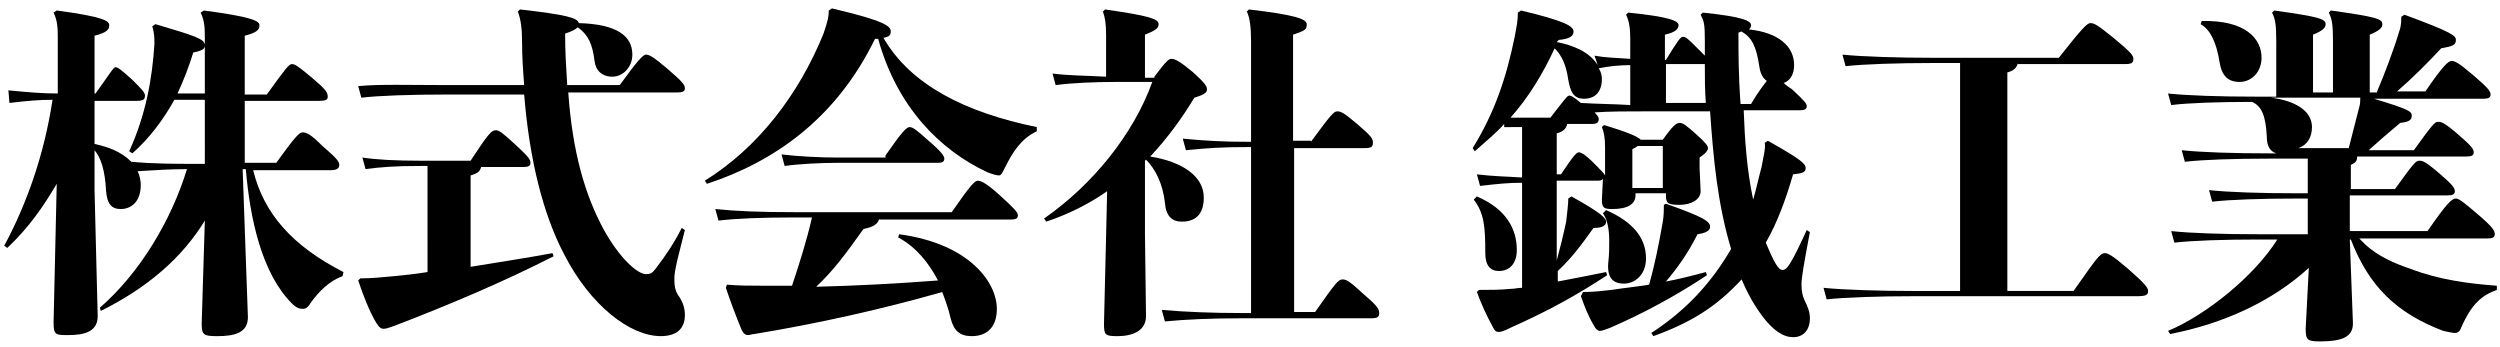
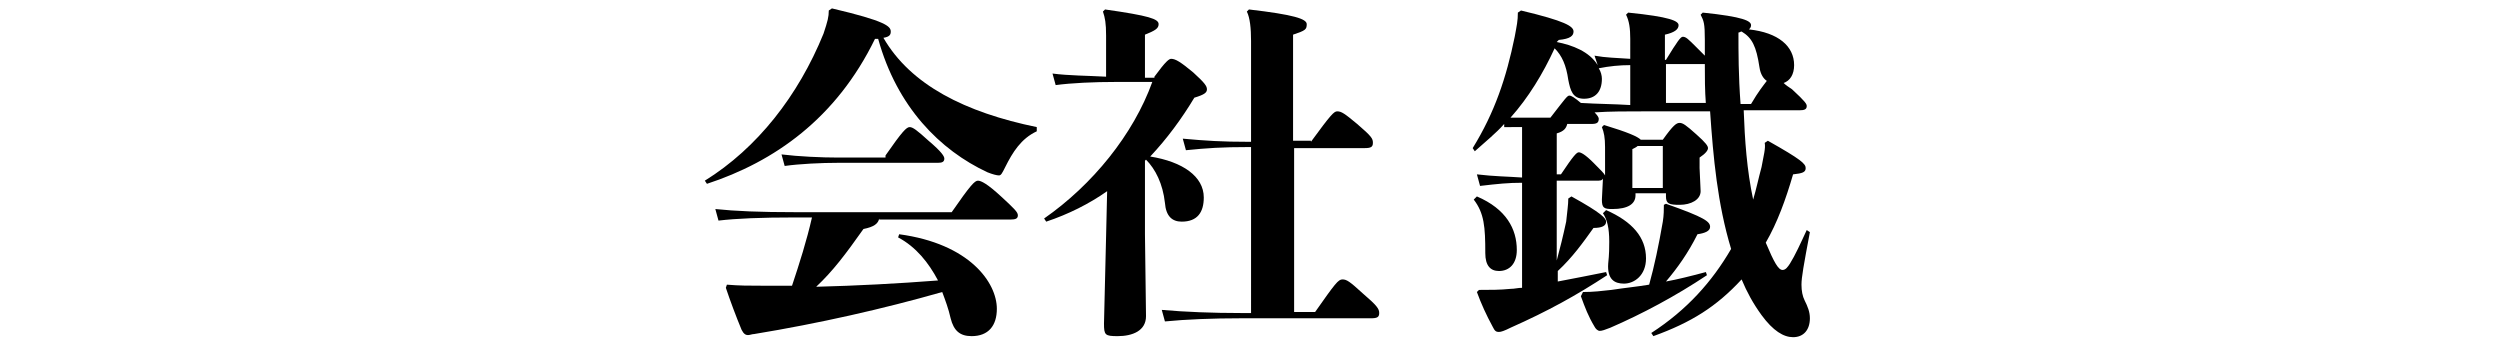
<svg xmlns="http://www.w3.org/2000/svg" version="1.1" id="レイヤー_1" x="0px" y="0px" viewBox="0 0 238 33" style="enable-background:new 0 0 238 33;" xml:space="preserve">
  <style type="text/css">
	.st0{enable-background:new    ;}
</style>
  <g class="st0">
-     <path d="M19.5,9.5h-2.9c-1,1.8-2.3,3.6-4,5.1l-0.3-0.2c1.6-3.5,2.2-7,2.4-10.2c0-0.6,0-1-0.2-1.7l0.3-0.2c3.7,1.1,4.7,1.4,4.7,2   c0,0.3-0.1,0.5-1.1,0.7c-0.4,1.3-0.9,2.6-1.5,3.9h2.6V3.7c0-0.9,0-1.7-0.4-2.5L19.4,1c4.6,0.6,5.3,1,5.3,1.4c0,0.4-0.2,0.7-1.4,1   v5.6h2.1c1.8-2.5,2.1-2.9,2.4-2.9c0.3,0,0.7,0.3,1.9,1.3c1.3,1.1,1.5,1.4,1.5,1.8c0,0.3-0.2,0.4-0.8,0.4h-7.1v5.9h3   c1.8-2.5,2.2-2.9,2.5-2.9c0.4,0,0.8,0.2,1.9,1.3c1.4,1.2,1.6,1.5,1.6,1.8c0,0.3-0.2,0.5-0.8,0.5h-7.4c1,4.1,3.7,7.2,8.6,9.7   l-0.1,0.4c-1.2,0.4-2.3,1.5-3,2.5c-0.3,0.5-0.5,0.6-0.8,0.6s-0.6-0.1-1-0.5c-2.9-2.9-4-8.1-4.4-12.8h-0.3l0.5,14.1   c0,1.5-1.3,1.8-2.9,1.8c-1.3,0-1.5-0.1-1.5-1.2l0.3-9.8c-2.2,3.6-5.5,6.4-9.9,8.6l-0.1-0.3c3.8-3.3,6.8-8.3,8.3-13.2   c-1.6,0-3.1,0.1-4.7,0.2c0.2,0.4,0.3,0.9,0.3,1.3c0,1.7-1,2.3-1.9,2.3c-0.9,0-1.3-0.5-1.4-1.7C10,16.2,9.6,15,9,14.3v3.8l0.3,12   c0,1.5-1.3,1.8-2.8,1.8c-1.2,0-1.4,0-1.4-1.2l0.3-13.2c-1.3,2.2-2.6,4.1-4.7,6.1l-0.3-0.2c2.1-3.9,3.8-8.6,4.6-13.9   c-1.3,0-2.4,0.1-4.1,0.3L0.8,8.6c2,0.2,3.3,0.3,4.7,0.3V3.7c0-0.9,0-1.7-0.4-2.5L5.4,1c4.5,0.6,5,1,5,1.4c0,0.4-0.2,0.7-1.4,1v5.5   h0.1c1.5-2.1,1.7-2.5,1.9-2.5s0.5,0.2,1.6,1.2c0.9,0.9,1.2,1.2,1.2,1.5c0,0.4-0.2,0.5-0.8,0.5H9v4.1c1.3,0.3,2.5,0.7,3.5,1.7   c2.1,0.2,4.1,0.2,6.5,0.2h0.5V9.5z" />
-     <path d="M49.5,0.9c4.4,0.5,5.5,0.8,5.6,1.3c3.6,0.1,5.1,1.2,5.1,3c0,1.2-0.9,2.1-1.9,2.1s-1.6-0.6-1.7-1.5   c-0.2-1.6-0.6-2.5-1.6-3.2c-0.2,0.2-0.6,0.4-1.2,0.6c0,1.8,0.1,3.3,0.2,4.9h5c1.6-2.2,2.2-2.9,2.5-2.9c0.3,0,0.7,0.2,2.1,1.4   s1.6,1.5,1.6,1.8c0,0.3-0.2,0.4-0.7,0.4H54.1c0.4,5.7,1.6,9.8,3.4,13.1c1.5,2.7,3.2,4.2,4,4.2c0.4,0,0.6-0.1,0.9-0.5   c1-1.3,1.8-2.5,2.5-3.9l0.3,0.2c-0.6,2.4-1,3.8-1,4.6c0,0.5,0,1.2,0.5,1.8c0.3,0.5,0.5,1,0.5,1.7c0,1.3-0.8,2-2.3,2   c-2.9,0-6.7-2.9-9.2-7.8c-2-3.8-3.3-9-3.8-15.2h-7.4c-3.4,0-6.4,0.1-8.1,0.3l-0.3-1.1C36.1,8,39,8.1,42.5,8.1h7.4   c-0.1-1.3-0.2-2.7-0.2-4.1c0-1.2-0.1-2.1-0.4-2.9L49.5,0.9z M40.8,15.8h-0.8c-2.4,0-3.7,0.1-5.2,0.3l-0.3-1.1   c1.3,0.2,3.2,0.3,5.5,0.3h4.8c1.7-2.6,2-2.9,2.4-2.9c0.3,0,0.6,0.2,1.9,1.4c1.2,1.1,1.4,1.4,1.4,1.7c0,0.3-0.2,0.4-0.7,0.4h-4   c-0.1,0.4-0.3,0.6-1,0.8v8.7c2.4-0.4,5.1-0.8,7.8-1.3l0.1,0.3C48,26.8,42.8,29,37.6,31c-0.6,0.2-0.8,0.3-1.1,0.3   c-0.2,0-0.4-0.1-0.7-0.6c-0.6-1-1.2-2.5-1.7-4l0.2-0.2c1.1,0,2-0.1,3.1-0.2c1-0.1,2.1-0.2,3.3-0.4V15.8z" />
    <path d="M83.3,3.7c-3.7,7.6-9.6,11.7-16,13.8l-0.2-0.3c5-3.1,8.9-8.1,11.3-14C78.8,2,78.9,1.6,78.9,1l0.3-0.2   c5.1,1.2,5.6,1.7,5.6,2.2c0,0.3-0.1,0.5-0.7,0.6c2.6,4.5,7.8,7.1,14.6,8.5v0.4c-1.5,0.7-2.3,2-3,3.4c-0.3,0.6-0.4,0.8-0.6,0.8   c-0.2,0-0.6-0.1-1.1-0.3c-4.5-2.1-8.6-6.2-10.4-12.7L83.3,3.7z M83.7,20.8c-0.1,0.5-0.5,0.8-1.5,1c-1.7,2.4-2.9,4-4.5,5.5   c3.9-0.1,7.7-0.3,11.6-0.6c-0.9-1.7-2.1-3.2-3.8-4.1l0.1-0.3c6.7,0.9,9.3,4.6,9.3,7.1c0,1.6-0.8,2.6-2.4,2.6c-1.1,0-1.7-0.5-2-1.7   c-0.2-0.9-0.5-1.7-0.8-2.5c-5.6,1.6-11.8,3-17.9,4c-0.2,0-0.4,0.1-0.6,0.1c-0.2,0-0.4-0.1-0.6-0.5c-0.5-1.2-1.1-2.8-1.5-4l0.1-0.3   c1.2,0.1,2.1,0.1,3.4,0.1h2.8c0.7-2.1,1.4-4.3,1.9-6.5h-1.5c-3.4,0-5.7,0.1-7.4,0.3l-0.3-1.1c1.9,0.2,4.2,0.3,7.7,0.3h14.8   c1.8-2.6,2.2-3,2.5-3c0.3,0,0.9,0.3,2.2,1.5s1.6,1.5,1.6,1.8s-0.2,0.4-0.7,0.4H83.7z M84.3,14.8c1.6-2.3,2-2.7,2.3-2.7   c0.3,0,0.7,0.3,1.8,1.3c1.3,1.1,1.5,1.5,1.5,1.7c0,0.3-0.2,0.4-0.6,0.4h-9.5c-1.6,0-3.7,0.1-5.1,0.3l-0.3-1.1   c1.6,0.2,3.8,0.3,5.4,0.3H84.3z" />
    <path d="M109.9,7.3c1.1-1.5,1.4-1.7,1.6-1.7c0.4,0,0.9,0.3,2.1,1.3c1.1,1,1.3,1.3,1.3,1.6c0,0.3-0.2,0.5-1.2,0.8   c-1.2,2-2.6,3.9-4.2,5.6c3.1,0.5,5.1,1.9,5.1,3.9c0,1.4-0.6,2.3-2.1,2.3c-0.9,0-1.5-0.5-1.6-1.8c-0.2-1.8-0.9-3.2-1.8-4.1l-0.1,0.1   v7l0.1,7.8c0,1.4-1.3,1.9-2.7,1.9c-1.2,0-1.3-0.1-1.3-1.2l0.2-8.3l0.1-4.3c-1.7,1.2-3.7,2.2-5.8,2.9l-0.2-0.3   c4.6-3.2,8.5-8,10.3-13h-3.4c-2.2,0-4.3,0.1-5.8,0.3l-0.3-1.1c1.5,0.2,3.3,0.2,5.1,0.3V3.4c0-1.2-0.1-1.7-0.3-2.3l0.2-0.2   c4.2,0.6,5.1,0.9,5.1,1.4c0,0.4-0.3,0.6-1.3,1v4.1H109.9z M124.8,13.5c1.9-2.6,2.2-2.9,2.5-2.9c0.4,0,0.7,0.2,1.9,1.2   c1.4,1.2,1.5,1.4,1.5,1.8c0,0.4-0.2,0.5-0.8,0.5h-6.7v15.6h2c1.9-2.7,2.2-3.1,2.6-3.1s0.7,0.2,1.9,1.3c1.4,1.2,1.6,1.5,1.6,1.9   c0,0.4-0.2,0.5-0.8,0.5h-12.4c-2.6,0-5.2,0.1-7.2,0.3l-0.3-1.1c2.2,0.2,4.9,0.3,7.5,0.3h1V14h-0.2c-2.6,0-4,0.1-6,0.3l-0.3-1.1   c2.2,0.2,3.7,0.3,6.3,0.3h0.2V3.9c0-1.2-0.1-2.2-0.4-2.8l0.2-0.2c4.3,0.5,5.5,0.9,5.5,1.4c0,0.5-0.1,0.6-1.3,1v10.1H124.8z" />
    <path d="M143.2,11.8c-0.8,0.9-1.8,1.7-2.8,2.6l-0.2-0.3c2.1-3.4,3.2-6.7,4-10.6c0.2-1.1,0.3-1.5,0.3-2.3l0.3-0.2c4.2,1,5,1.5,5,2   c0,0.4-0.3,0.7-1.4,0.8L148.2,4c1.5,0.3,3.1,0.9,3.9,2.2l-0.3-0.9c1.1,0.2,2,0.2,3.4,0.3V3.7c0-1-0.1-1.7-0.4-2.3l0.2-0.2   c4,0.4,4.8,0.8,4.8,1.2c0,0.4-0.4,0.7-1.3,0.9v2.4h0.1c1.1-1.8,1.4-2.2,1.6-2.2c0.3,0,0.5,0.2,1.3,1c0.4,0.4,0.6,0.6,0.8,0.8   c0-0.5,0-1,0-1.5c0-1.6-0.1-1.8-0.4-2.4l0.2-0.2c3.9,0.4,4.6,0.8,4.6,1.2c0,0.2-0.1,0.3-0.2,0.4c2.8,0.3,4.3,1.6,4.3,3.4   c0,0.9-0.4,1.5-1,1.7c0.2,0.2,0.5,0.4,0.8,0.6c1.3,1.2,1.4,1.4,1.4,1.6c0,0.3-0.2,0.4-0.7,0.4h-5.3c0.1,2.8,0.3,5.7,0.9,8.5   c0.3-1,0.5-2,0.8-3.1c0.2-1.1,0.4-1.8,0.3-2.3l0.3-0.2c3.2,1.8,3.6,2.2,3.6,2.6c0,0.4-0.3,0.5-1.2,0.6c-0.7,2.4-1.5,4.6-2.6,6.5   c0.8,1.9,1.2,2.6,1.6,2.6c0.3,0,0.5-0.3,0.7-0.6c0.5-0.8,1-1.9,1.6-3.2l0.3,0.2c-0.6,3.2-0.8,4.3-0.8,5c0,0.6,0.1,1.1,0.3,1.5   c0.3,0.6,0.5,1.1,0.5,1.7c0,1.1-0.6,1.8-1.6,1.8c-0.9,0-1.9-0.6-3-2.1c-0.8-1.1-1.4-2.2-1.9-3.4c-2.4,2.6-4.8,4.1-8.4,5.4l-0.2-0.3   c3.4-2.2,5.8-4.9,7.6-8c-1.3-4.3-1.7-8.7-2-13.1h-6c-2,0-3.5,0-5,0.1c0.3,0.3,0.4,0.5,0.4,0.6c0,0.4-0.2,0.5-0.7,0.5h-2.3   c-0.1,0.4-0.3,0.7-1,0.9v3.9h0.4c1.2-1.8,1.5-2.1,1.7-2.1c0.2,0,0.6,0.2,1.4,1c0.7,0.7,1,1,1.1,1.2l0-1V14c0-0.9-0.1-1.4-0.3-1.9   l0.2-0.2c2.3,0.7,3.2,1.1,3.5,1.4h2.1c1-1.4,1.3-1.6,1.6-1.6c0.3,0,0.6,0.2,1.6,1.1c0.9,0.8,1.1,1.1,1.1,1.3c0,0.2-0.2,0.5-0.8,0.9   V16l0.1,2.2c0,0.8-0.9,1.3-2,1.3c-1,0-1.3-0.1-1.3-0.8v-0.3h-2.9v0.2c0,0.8-0.7,1.3-2.2,1.3c-0.8,0-1-0.1-1-0.9l0.1-2   c-0.1,0.2-0.3,0.2-0.6,0.2h-3.8v7.6c0.3-1.1,0.6-2.3,0.9-3.7c0.1-1,0.2-1.6,0.2-2.2l0.3-0.2c2.9,1.6,3.3,2.1,3.3,2.4   c0,0.4-0.4,0.6-1.2,0.6c-1,1.4-2,2.8-3.4,4.1v1c1.6-0.3,3.1-0.6,4.6-0.9l0.1,0.3c-2.9,1.9-5.6,3.4-9.2,5c-0.6,0.3-0.9,0.4-1.1,0.4   c-0.3,0-0.4-0.1-0.6-0.5c-0.6-1.1-1.1-2.2-1.5-3.3l0.2-0.2c1.1,0,2,0,3-0.1c0.4,0,0.7-0.1,1.1-0.1v-10c-1.3,0-2.3,0.1-4,0.3   l-0.3-1.1c1.7,0.2,2.9,0.2,4.3,0.3v-4.8H143.2z M140.6,18.7c2.8,1.2,3.8,3.1,3.8,5.1c0,1.3-0.7,2-1.7,2c-0.8,0-1.3-0.5-1.3-1.7   c0-2.5-0.1-3.8-1.1-5.1L140.6,18.7z M147.6,11.2c1.4-1.8,1.6-2.1,1.8-2.1c0.2,0,0.5,0.2,1.1,0.7c1.6,0.1,3.1,0.1,4.7,0.2V6.2   c-1,0-2,0.1-3,0.3c0.2,0.3,0.3,0.7,0.3,1c0,1.2-0.6,1.9-1.7,1.9s-1.3-0.8-1.5-1.8c-0.2-1.4-0.6-2.3-1.3-3c-1.1,2.4-2.5,4.7-4.2,6.6   H147.6z M150.7,27.8c1,0,1.8-0.1,2.7-0.2c1.3-0.2,2.4-0.3,3.6-0.5c0.5-1.8,0.9-3.7,1.3-6c0.1-0.6,0.1-1.2,0.1-1.6l0.2-0.1   c3.7,1.3,4.2,1.7,4.2,2.2c0,0.4-0.5,0.6-1.2,0.7c-0.9,1.8-1.9,3.2-3,4.5c1.1-0.2,2.3-0.5,3.8-0.9l0.1,0.3c-3,2-6.2,3.7-9.2,5   c-0.5,0.2-0.8,0.3-1,0.3c-0.2,0-0.4-0.2-0.5-0.4c-0.6-1-0.9-1.8-1.3-2.9L150.7,27.8z M152.9,20c2.5,1.1,3.8,2.6,3.8,4.6   c0,1.6-1.1,2.4-2.1,2.4c-0.9,0-1.6-0.4-1.5-1.9c0.1-0.9,0.1-1.6,0.1-2.1c0-1.3-0.2-2.1-0.6-2.7L152.9,20z M158.3,13.9h-2.4   c-0.1,0.1-0.3,0.2-0.5,0.3v3.7h2.9V13.9z M162.4,9.9c-0.1-1.3-0.1-2.5-0.1-3.8c-0.1,0-0.3,0-0.5,0h-3.2v3.7H162.4z M166.7,9.9   c0.7-1.2,1.2-1.8,1.5-2.2c-0.3-0.2-0.6-0.6-0.7-1.3c-0.3-2-0.7-2.8-1.7-3.4c-0.1,0-0.2,0.1-0.3,0.1c0,1.9,0,4.1,0.2,6.8H166.7z" />
-     <path d="M192.1,6c-0.1,0.4-0.3,0.7-1,0.9v20.8h6.3c2.2-3.1,2.5-3.6,3-3.6c0.3,0,0.8,0.3,2.2,1.5c1.6,1.4,1.9,1.8,1.9,2.1   c0,0.4-0.2,0.5-1.2,0.5h-21.3c-2.9,0-6.4,0.1-8.1,0.3l-0.3-1.1c1.9,0.2,5.5,0.3,8.4,0.3h4.6V6h-2.8c-2.9,0-6.4,0.1-8.1,0.3   l-0.3-1.1c1.9,0.2,5.5,0.3,8.4,0.3H196c2.2-2.8,2.7-3.3,3-3.3c0.4,0,0.7,0.2,2.2,1.4c1.7,1.4,1.9,1.7,1.9,2c0,0.4-0.2,0.5-0.8,0.5   H192.1z" />
-     <path d="M226.3,8.7c0.7-1.6,1.7-4.3,2.1-5.7c0.2-0.5,0.2-1,0.2-1.4l0.3-0.2c4.6,1.7,4.9,2,4.9,2.4c0,0.5-0.3,0.6-1.4,0.8   c-1.3,1.4-2.8,2.9-4.2,4.1h2.7c1.7-2.5,2.2-2.9,2.5-2.9s0.7,0.2,2.1,1.4s1.6,1.5,1.6,1.8s-0.2,0.4-0.7,0.4H226   c3.3,1,3.6,1.2,3.6,1.6c0,0.4-0.2,0.6-1.1,0.7c-1.2,1-2,1.7-3,2.6h4.3c1.8-2.5,2-2.7,2.3-2.7c0.3,0,0.5,0,1.8,1.1   c1.4,1.2,1.6,1.5,1.6,1.8c0,0.3-0.2,0.4-0.7,0.4h-10.4c0,0.5-0.2,0.6-0.6,0.8V18h4.2c1.8-2.5,2-2.7,2.3-2.7c0.3,0,0.5,0,1.8,1.1   c1.4,1.2,1.6,1.5,1.6,1.8s-0.2,0.4-0.7,0.4h-9.3V22h7.4c1.8-2.6,2.3-3.1,2.7-3.1c0.3,0,0.8,0.4,2.2,1.6c1.4,1.2,1.5,1.5,1.5,1.8   s-0.2,0.4-0.7,0.4h-12.2l0.6,0.6c1.2,1.1,2.8,1.8,4.3,2.3c2.6,1,5.4,1.4,8.2,1.6v0.4c-1.4,0.5-2.4,1.3-3.4,3.6   c-0.1,0.3-0.3,0.5-0.6,0.5c-0.2,0-0.6-0.1-1.1-0.2c-4.5-1.7-7.1-4.3-8.8-8.7h-0.1l0.3,8c0,1.3-1.1,1.7-3.1,1.7   c-1.2,0-1.4-0.1-1.4-1.2l0.3-5.8c-3.5,3.2-8.1,5.3-13.2,6.3l-0.2-0.3c3.6-1.5,8.2-5.2,10.4-8.7h-1.7c-3.4,0-6.4,0.1-8.1,0.3   l-0.3-1.1c1.9,0.2,4.9,0.3,8.4,0.3h4.6v-3.4h-1c-3.4,0-6.4,0.1-8.1,0.3l-0.3-1.1c1.9,0.2,4.9,0.3,8.4,0.3h1v-3.3h-3.6   c-3.4,0-6.4,0.1-8.1,0.3l-0.3-1.1c1.9,0.2,4.9,0.3,8.4,0.3h0.6c-0.6-0.2-0.9-0.7-0.9-1.6c-0.1-2-0.5-2.9-1.4-3.3   c-3.2,0-6.1,0.1-7.7,0.3l-0.3-1.1c1.9,0.2,4.9,0.3,8.4,0.3h1.9V3.9c0-1.6-0.1-2.1-0.4-2.7l0.2-0.2c4.3,0.6,4.9,0.8,4.9,1.3   c0,0.3-0.2,0.6-1.2,1v5.5h1.9V3.9c0-1.6-0.1-2.1-0.4-2.7l0.2-0.2c4.3,0.6,4.9,0.8,4.9,1.3c0,0.3-0.2,0.6-1.2,1v5.5H226.3z M209.6,2   c4.2-0.1,5.7,1.7,5.7,3.5c0,1.3-0.9,2.3-2.1,2.3c-1.1,0-1.7-0.6-1.9-1.9c-0.3-1.9-0.9-3.1-1.8-3.6L209.6,2z M223.6,14.1   c0.3-1.2,0.7-2.7,1-3.9c0.1-0.3,0.1-0.7,0.1-0.9h-8.5c2.4,0.3,3.9,1.3,3.9,2.8c0,0.9-0.4,1.7-1.3,2H223.6z" />
  </g>
</svg>